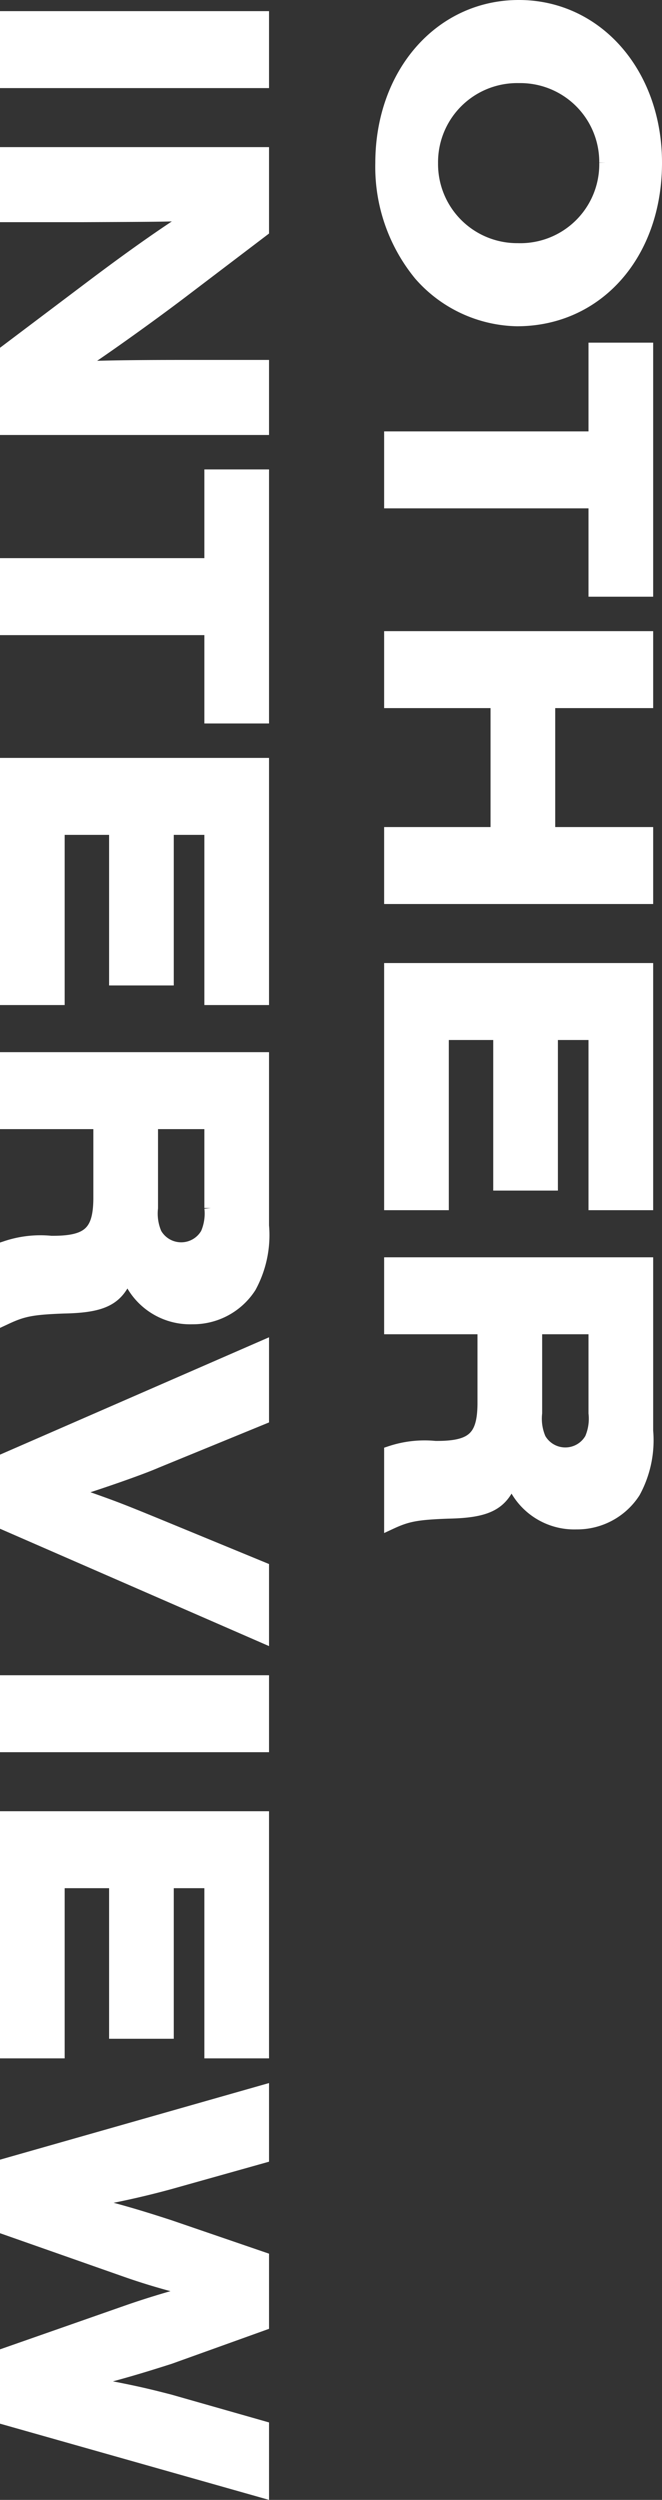
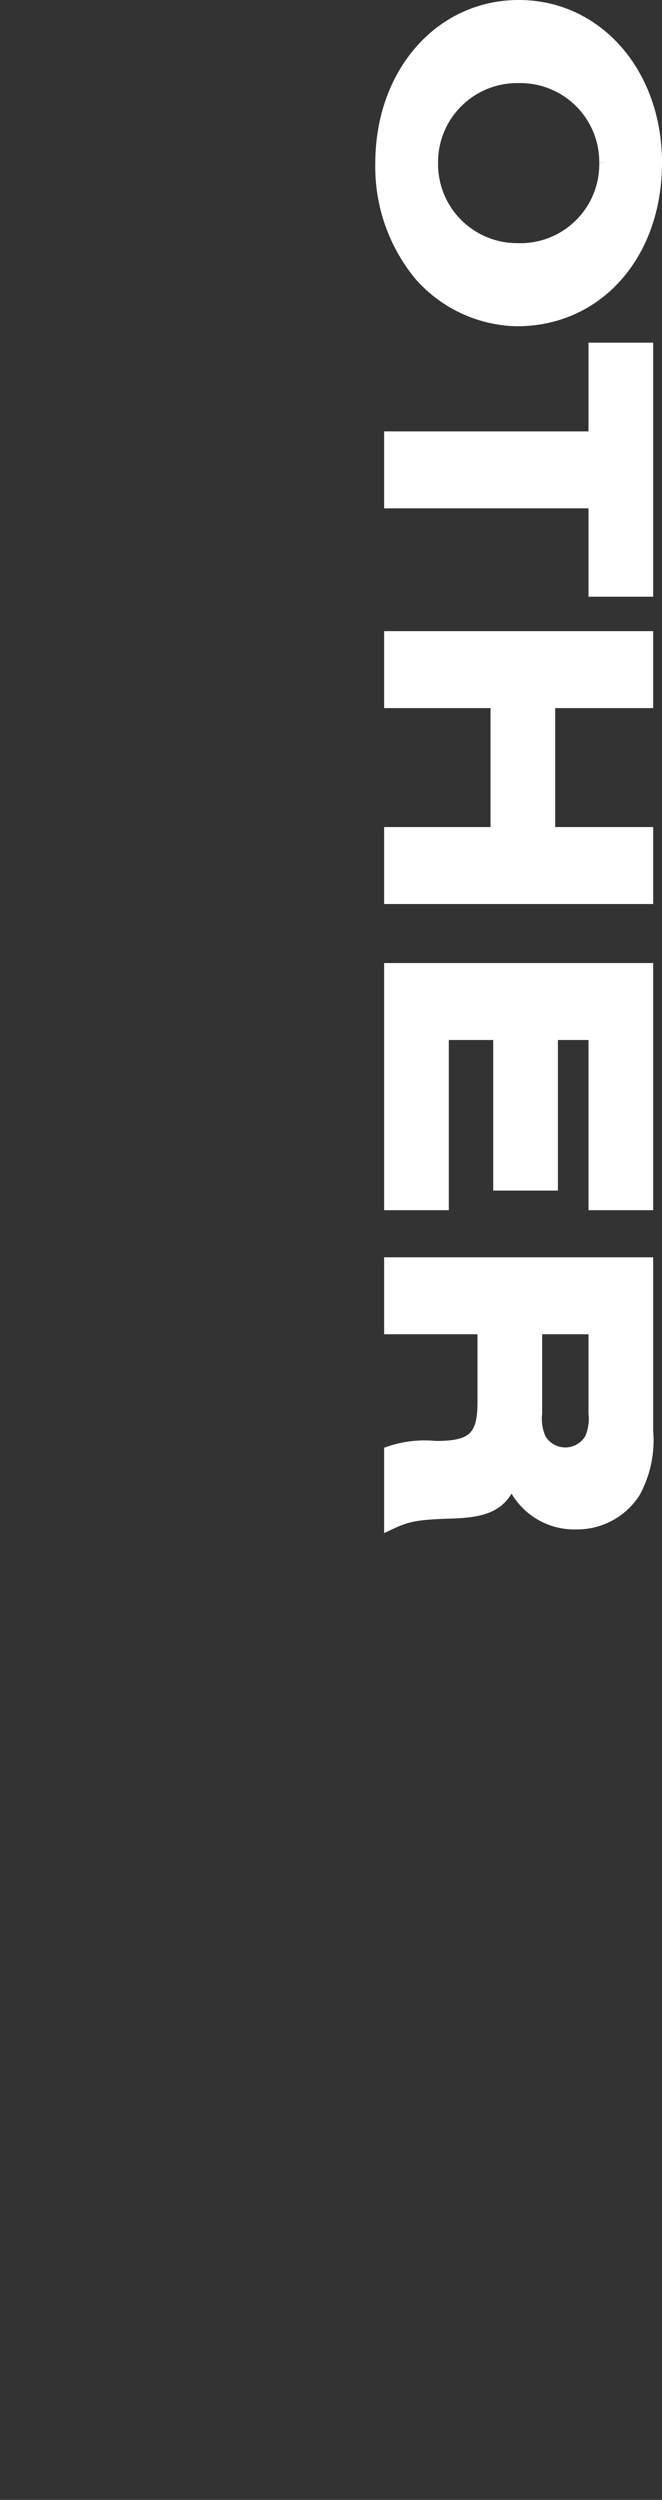
<svg xmlns="http://www.w3.org/2000/svg" width="51.7" height="195.231" viewBox="0 0 51.7 195.231">
  <rect x="0" y="0" width="51.7" height="195.231" fill="#333333" stroke="none" />
  <g id="グループ_2283" data-name="グループ 2283" transform="translate(-10875.5 930.09)">
-     <path id="パス_689" data-name="パス 689" d="M7.29,0V-20.01H2.28V0ZM34.38,0V-20.01H29.52v6.12c0,4.8.06,7.44.15,8.58-1.23-1.92-4.02-5.82-5.91-8.31L18.9-20.01h-6V0h4.86V-6.03c-.03-6.45-.03-6.9-.15-8.73,1.2,1.92,2.91,4.41,5.55,7.92L28.32,0ZM50.01-15.96h6.9v-4.05H38.07v4.05H45V0h5.01ZM78.9,0V-4.05H65.61V-8.52H77.37v-4.05H65.61v-3.39H78.9v-4.05H60.6V0Zm9.69-7.29h5.97c2.61.03,3.39.9,3.36,3.81A8.422,8.422,0,0,0,98.31,0h5.52c-.6-1.29-.75-2.01-.84-4.5-.06-3.12-.66-4.23-2.64-4.95a5.182,5.182,0,0,0,3.48-5.07,5.278,5.278,0,0,0-2.43-4.5,8.441,8.441,0,0,0-4.77-.99H83.58V0h5.01Zm0-4.05v-4.62h6.66a3.968,3.968,0,0,1,2.01.3,2.308,2.308,0,0,1,1.17,2.01,2.308,2.308,0,0,1-1.17,2.01,3.968,3.968,0,0,1-2.01.3ZM119.97,0l8.73-20.01h-5.31l-3.45,8.37c-1.29,3.15-1.35,3.33-2.52,6.66-.57-1.92-1.8-5.46-2.34-6.69l-3.42-8.34h-5.55L114.84,0Zm17.28,0V-20.01h-5.01V0Zm23.91,0V-4.05H147.87V-8.52h11.76v-4.05H147.87v-3.39h13.29v-4.05h-18.3V0Zm28.65,0,5.67-20.01h-5.01l-2.07,7.26c-.54,2.1-.75,3-1.44,6.72-.63-2.49-.99-3.81-1.92-6.72l-2.61-7.26h-5.16l-2.49,7.26c-.93,2.85-1.35,4.38-1.92,6.72a66.82,66.82,0,0,0-1.47-6.72l-2.04-7.26h-5.1L169.95,0h5.01l3.27-9.3a49.353,49.353,0,0,0,1.59-5.52c.42,1.68.99,3.6,1.62,5.4L184.74,0Z" transform="translate(10876 -931) rotate(90)" fill="#fff" stroke="#fff" stroke-width="1" />
    <path id="パス_690" data-name="パス 690" d="M13.62-20.7c-6.96,0-12.21,4.59-12.21,10.68C1.41-3.9,6.66.69,13.65.69a13.246,13.246,0,0,0,8.7-3,10.314,10.314,0,0,0,3.54-7.56C25.89-16.17,20.73-20.7,13.62-20.7Zm0,3.9A6.665,6.665,0,0,1,20.4-9.93a6.678,6.678,0,0,1-6.75,6.72A6.68,6.68,0,0,1,6.9-10.02,6.666,6.666,0,0,1,13.62-16.8Zm26.49.84h6.9v-4.05H28.17v4.05H35.1V0h5.01ZM66-8.31V0h5.01V-20.01H66v7.65H55.71v-7.65H50.7V0h5.01V-8.31ZM94.92,0V-4.05H81.63V-8.52H93.39v-4.05H81.63v-3.39H94.92v-4.05H76.62V0Zm9.69-7.29h5.97c2.61.03,3.39.9,3.36,3.81A8.422,8.422,0,0,0,114.33,0h5.52c-.6-1.29-.75-2.01-.84-4.5-.06-3.12-.66-4.23-2.64-4.95a5.182,5.182,0,0,0,3.48-5.07,5.278,5.278,0,0,0-2.43-4.5,8.441,8.441,0,0,0-4.77-.99H99.6V0h5.01Zm0-4.05v-4.62h6.66a3.968,3.968,0,0,1,2.01.3,2.308,2.308,0,0,1,1.17,2.01,2.308,2.308,0,0,1-1.17,2.01,3.968,3.968,0,0,1-2.01.3Z" transform="translate(10906 -931) rotate(90)" fill="#fff" stroke="#fff" stroke-width="1" />
  </g>
</svg>